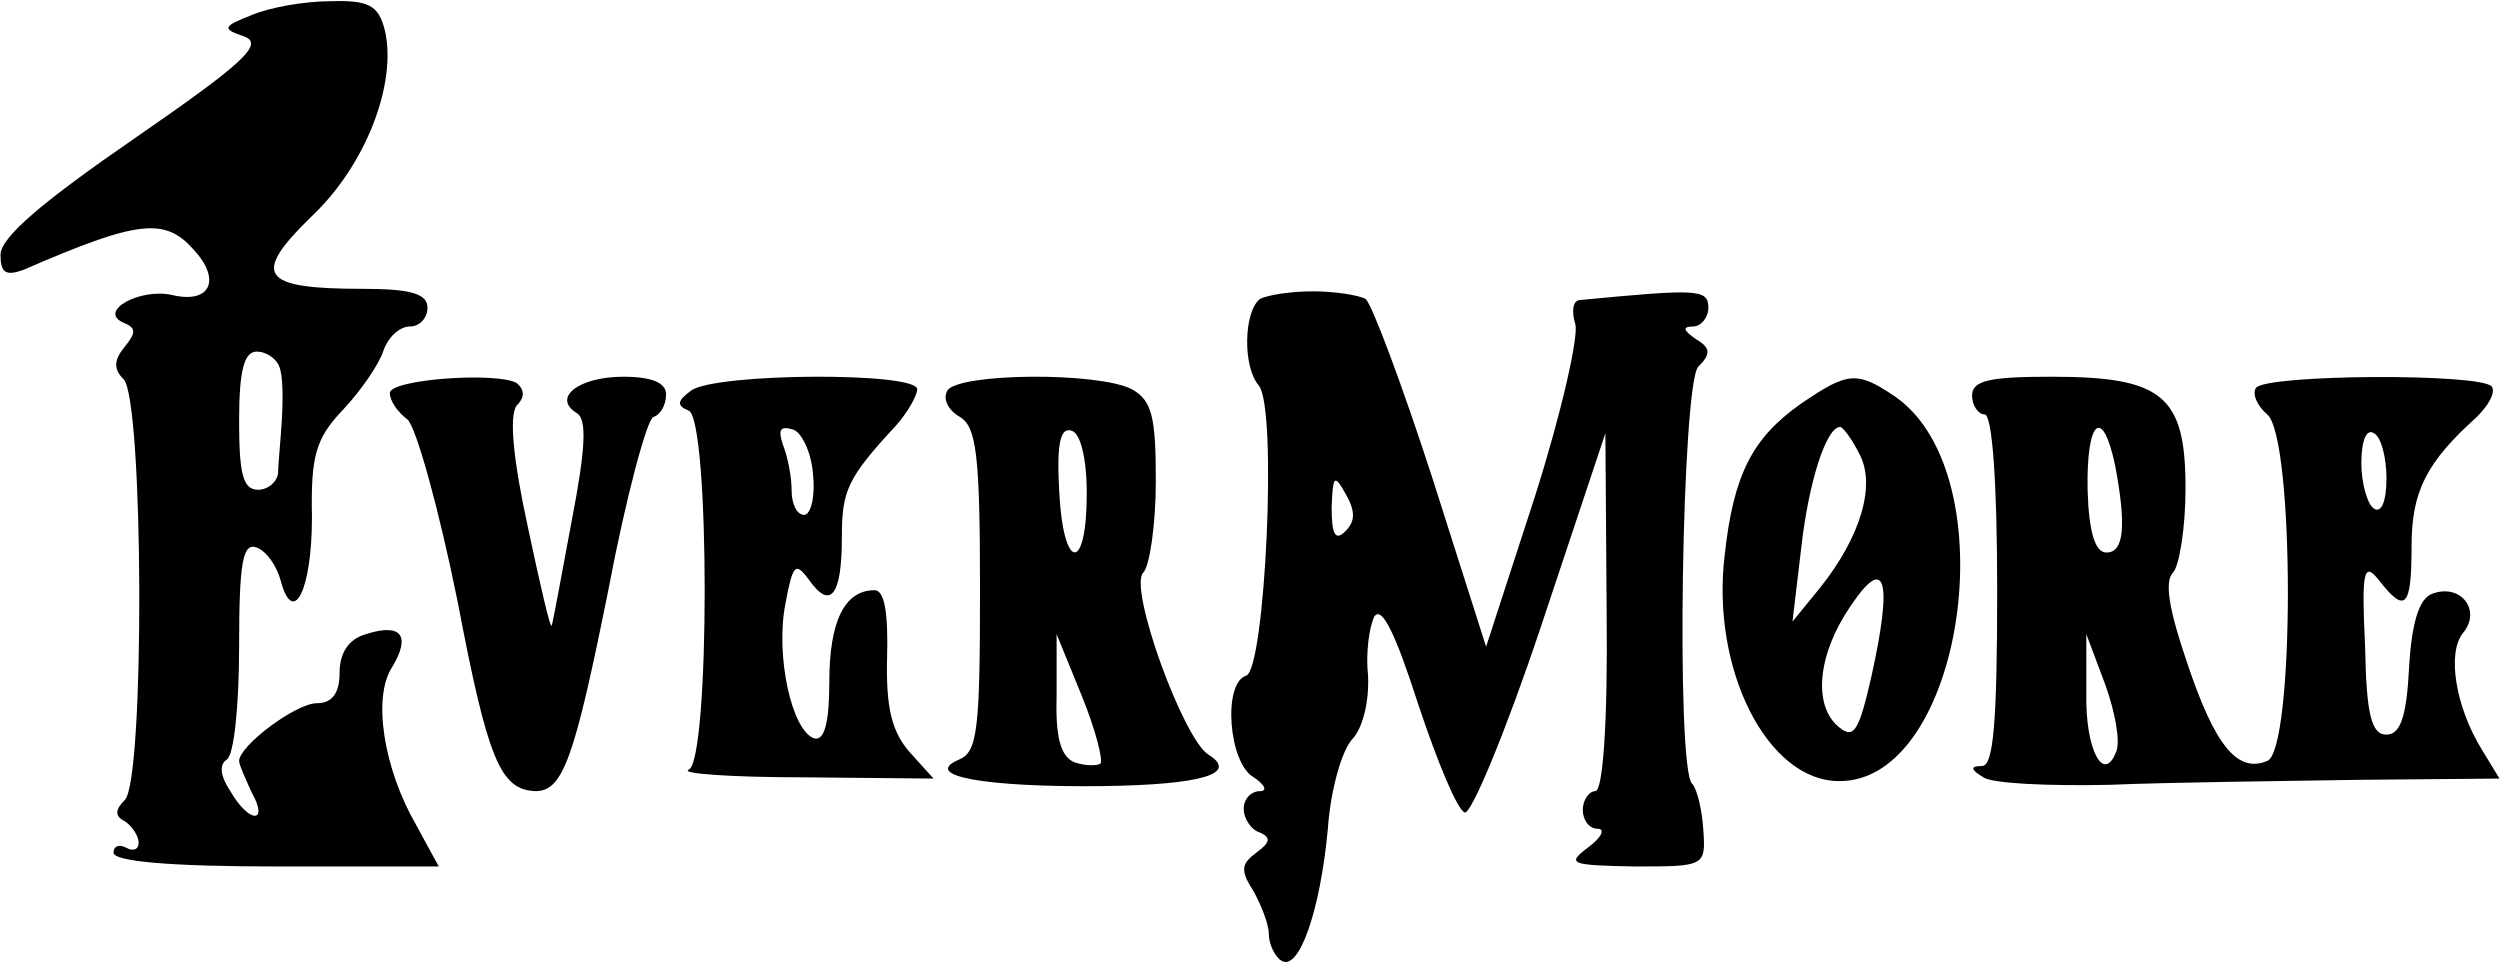
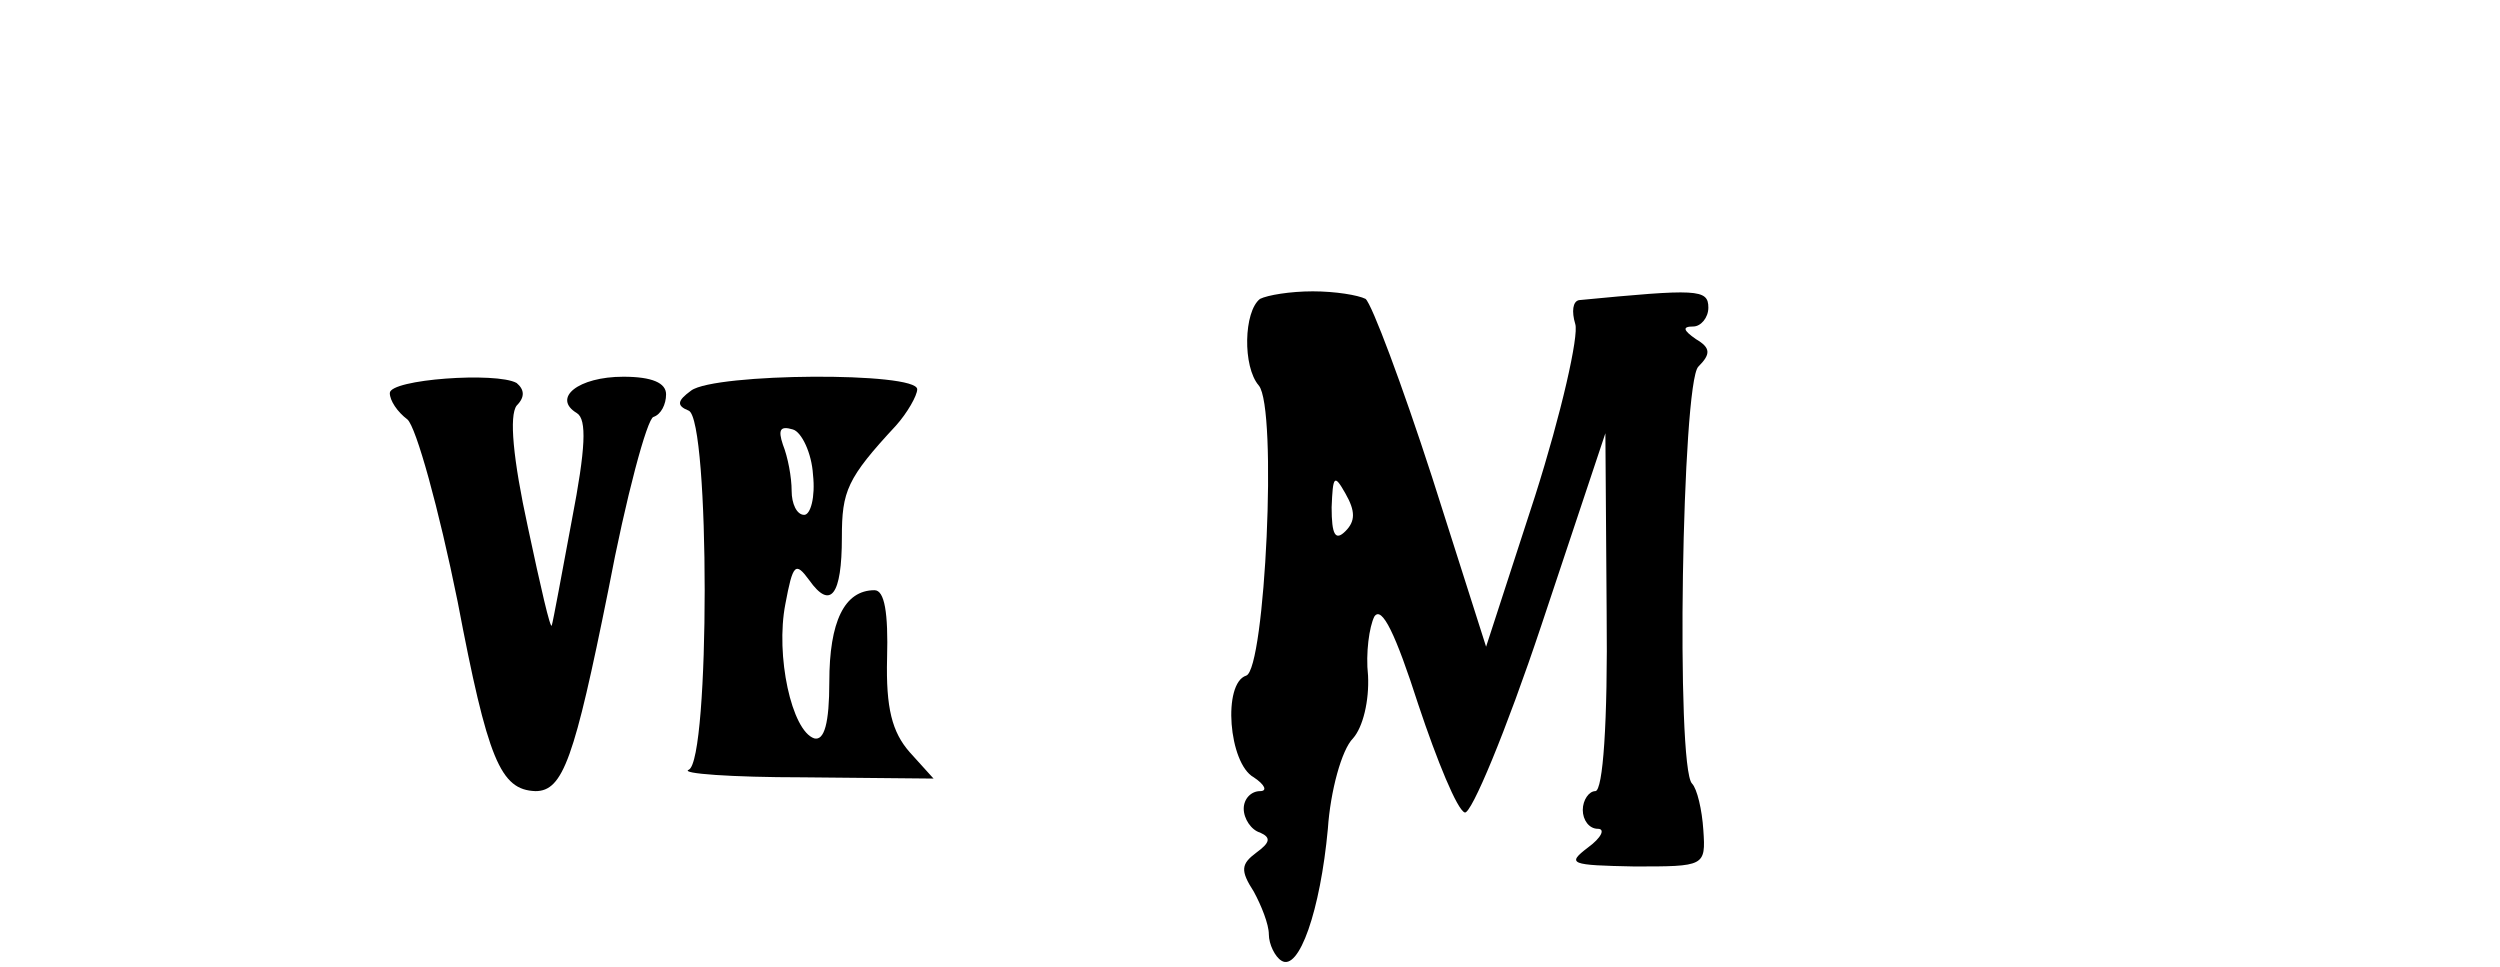
<svg xmlns="http://www.w3.org/2000/svg" version="1.0" width="52.532mm" height="20.318mm" viewBox="0 0 199 77" preserveAspectRatio="xMidYMid meet">
  <g transform="translate(0,77) scale(0.1,-0.1)" fill="#000000" stroke="none">
-     <path d="M200 758 c-23 -9 -24 -11 -6 -17 16 -6 0 -21 -87 -81 -74 -51 -107 -79 -107 -93 0 -14 4 -17 18 -12 92 40 113 42 136 16 22 -24 13 -43 -17 -36 -26 6 -60 -13 -39 -22 10 -4 10 -8 1 -19 -9 -11 -9 -18 -1 -26 16 -16 17 -319 1 -335 -8 -8 -8 -13 0 -17 6 -4 11 -12 11 -17 0 -6 -5 -7 -10 -4 -6 3 -10 1 -10 -4 0 -7 45 -11 130 -11 l129 0 -18 33 c-26 45 -35 102 -19 126 15 25 7 35 -21 26 -14 -4 -21 -15 -21 -31 0 -16 -6 -24 -18 -24 -17 0 -62 -34 -62 -46 0 -3 5 -14 10 -25 14 -25 -2 -25 -17 1 -8 12 -9 21 -3 25 6 3 10 44 10 90 0 68 3 83 14 79 8 -3 16 -15 19 -26 10 -38 25 -8 25 50 -1 49 3 63 25 86 15 16 29 37 32 47 4 11 13 19 21 19 8 0 14 7 14 15 0 11 -13 15 -52 15 -81 0 -88 11 -41 57 44 41 69 107 59 149 -5 20 -13 24 -44 23 -20 0 -48 -5 -62 -11z m22 -280 c3 -7 3 -26 2 -43 -1 -16 -3 -36 -3 -42 -1 -7 -8 -13 -16 -13 -12 0 -15 13 -15 55 0 40 4 55 14 55 8 0 16 -6 18 -12z" />
    <path d="M1003 532 c-13 -10 -14 -54 -1 -69 15 -18 5 -226 -10 -231 -19 -6 -14 -70 6 -81 9 -6 11 -11 5 -11 -7 0 -13 -6 -13 -14 0 -8 6 -17 13 -19 9 -4 8 -8 -3 -16 -12 -9 -13 -14 -2 -31 6 -11 12 -26 12 -34 0 -8 5 -18 10 -21 14 -9 31 40 37 105 2 30 11 63 20 72 8 9 13 30 12 50 -2 18 1 39 5 47 6 9 17 -14 35 -70 15 -45 31 -84 37 -86 5 -2 33 65 61 149 l51 153 1 -142 c1 -89 -3 -143 -9 -143 -5 0 -10 -7 -10 -15 0 -8 5 -15 12 -15 6 0 3 -7 -8 -15 -17 -13 -14 -14 37 -15 56 0 57 0 55 29 -1 16 -5 33 -9 37 -13 13 -8 319 5 332 10 10 10 15 -2 22 -10 7 -11 10 -2 10 6 0 12 7 12 15 0 15 -9 15 -103 6 -5 -1 -6 -9 -3 -19 3 -9 -11 -71 -32 -137 l-39 -120 -43 135 c-24 74 -48 138 -53 142 -6 3 -24 6 -42 6 -18 0 -36 -3 -42 -6z m68 -185 c-8 -8 -11 -3 -11 19 1 25 2 27 11 11 8 -14 8 -22 0 -30z" />
    <path d="M310 457 c0 -6 6 -15 14 -21 7 -6 25 -71 40 -145 24 -126 34 -150 62 -151 22 0 31 26 58 160 14 74 31 137 36 138 6 2 10 10 10 18 0 9 -11 14 -34 14 -36 0 -57 -17 -37 -29 8 -5 7 -28 -4 -85 -8 -43 -15 -81 -16 -84 -1 -4 -9 31 -19 78 -12 55 -15 89 -9 97 7 7 6 13 0 18 -16 9 -101 3 -101 -8z" />
    <path d="M550 459 c-11 -8 -12 -12 -2 -16 17 -7 17 -279 0 -286 -7 -3 34 -6 91 -6 l104 -1 -19 21 c-14 16 -19 35 -18 75 1 36 -2 54 -10 54 -24 0 -36 -25 -36 -73 0 -33 -4 -47 -12 -45 -18 6 -31 66 -23 107 6 32 8 34 19 19 17 -24 26 -12 26 34 0 37 4 47 43 89 9 10 17 24 17 29 0 14 -161 13 -180 -1z m97 -67 c2 -18 -2 -32 -7 -32 -6 0 -10 9 -10 19 0 11 -3 27 -7 37 -4 12 -2 15 8 12 7 -2 15 -19 16 -36z" />
-     <path d="M754 459 c-4 -7 1 -16 10 -21 13 -8 16 -29 16 -137 0 -113 -2 -130 -17 -136 -30 -13 22 -22 114 -21 80 1 109 10 85 25 -20 12 -64 133 -52 145 5 5 10 38 10 73 0 51 -3 64 -19 73 -27 14 -138 13 -147 -1z m111 -82 c0 -64 -19 -62 -22 3 -2 37 1 50 10 47 7 -2 12 -22 12 -50z m11 -215 c-3 -2 -12 -2 -21 1 -11 5 -15 20 -14 54 l0 48 20 -49 c11 -27 17 -51 15 -54z" />
-     <path d="M1433 448 c-38 -27 -53 -56 -60 -120 -11 -91 34 -180 91 -180 99 -1 135 243 45 306 -31 21 -38 20 -76 -6z m47 -39 c14 -25 1 -67 -31 -107 l-22 -27 7 59 c6 53 20 96 31 96 2 0 9 -9 15 -21z m10 -177 c-10 -44 -14 -51 -26 -41 -21 17 -17 58 9 96 28 42 34 22 17 -55z" />
-     <path d="M1570 455 c0 -8 5 -15 10 -15 6 0 10 -53 10 -140 0 -105 -3 -140 -12 -140 -10 0 -9 -3 1 -9 7 -5 52 -7 100 -6 47 2 137 3 199 4 l112 1 -14 23 c-21 34 -28 77 -15 93 15 18 -2 40 -25 31 -10 -4 -16 -23 -18 -59 -2 -39 -7 -53 -18 -53 -12 0 -16 16 -17 70 -3 61 -1 68 11 53 21 -27 26 -22 26 27 0 44 12 67 52 103 9 9 15 19 12 24 -7 11 -181 10 -188 -1 -3 -5 1 -14 9 -21 22 -18 22 -268 0 -276 -24 -10 -42 13 -64 79 -14 41 -18 64 -11 71 5 5 10 36 10 67 0 74 -18 89 -107 89 -49 0 -63 -3 -63 -15z m114 -56 c9 -48 7 -69 -7 -69 -9 0 -14 16 -15 50 -1 56 12 67 22 19z m216 -10 c0 -18 -4 -28 -10 -24 -5 3 -10 20 -10 36 0 18 4 28 10 24 6 -3 10 -20 10 -36z m-215 -217 c-10 -27 -25 1 -24 46 l0 47 15 -40 c8 -22 12 -45 9 -53z" />
  </g>
</svg>